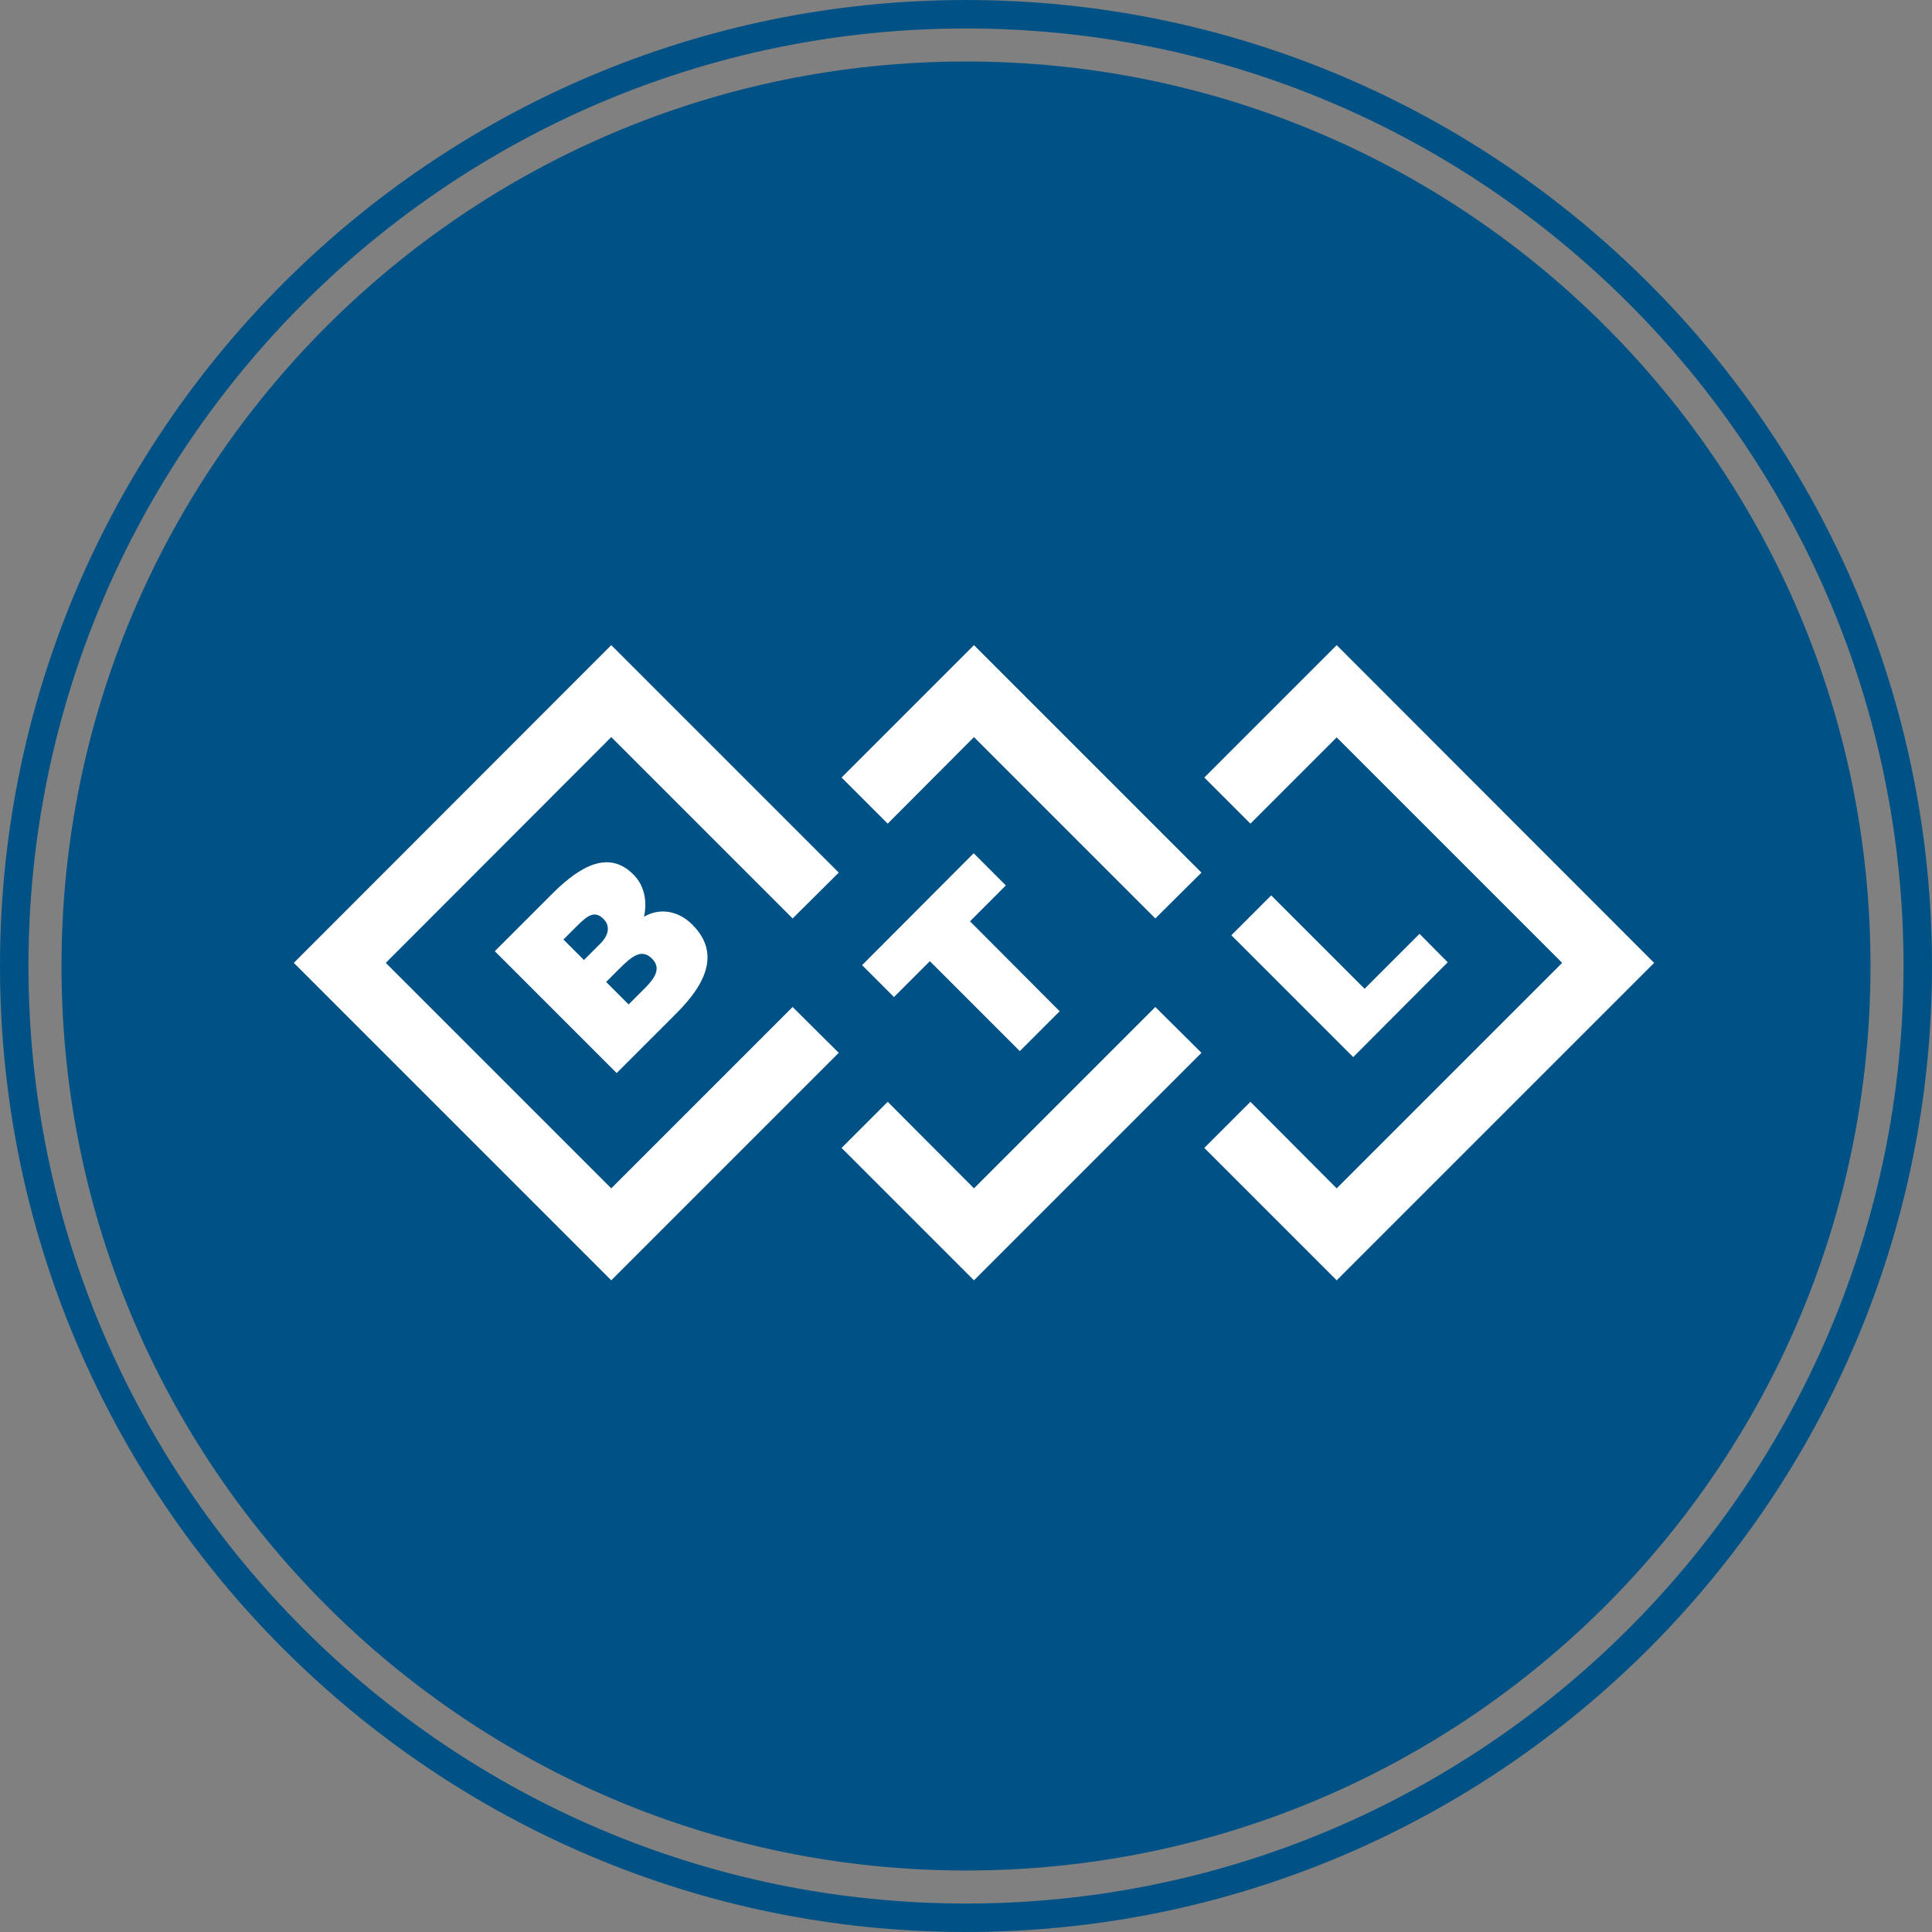
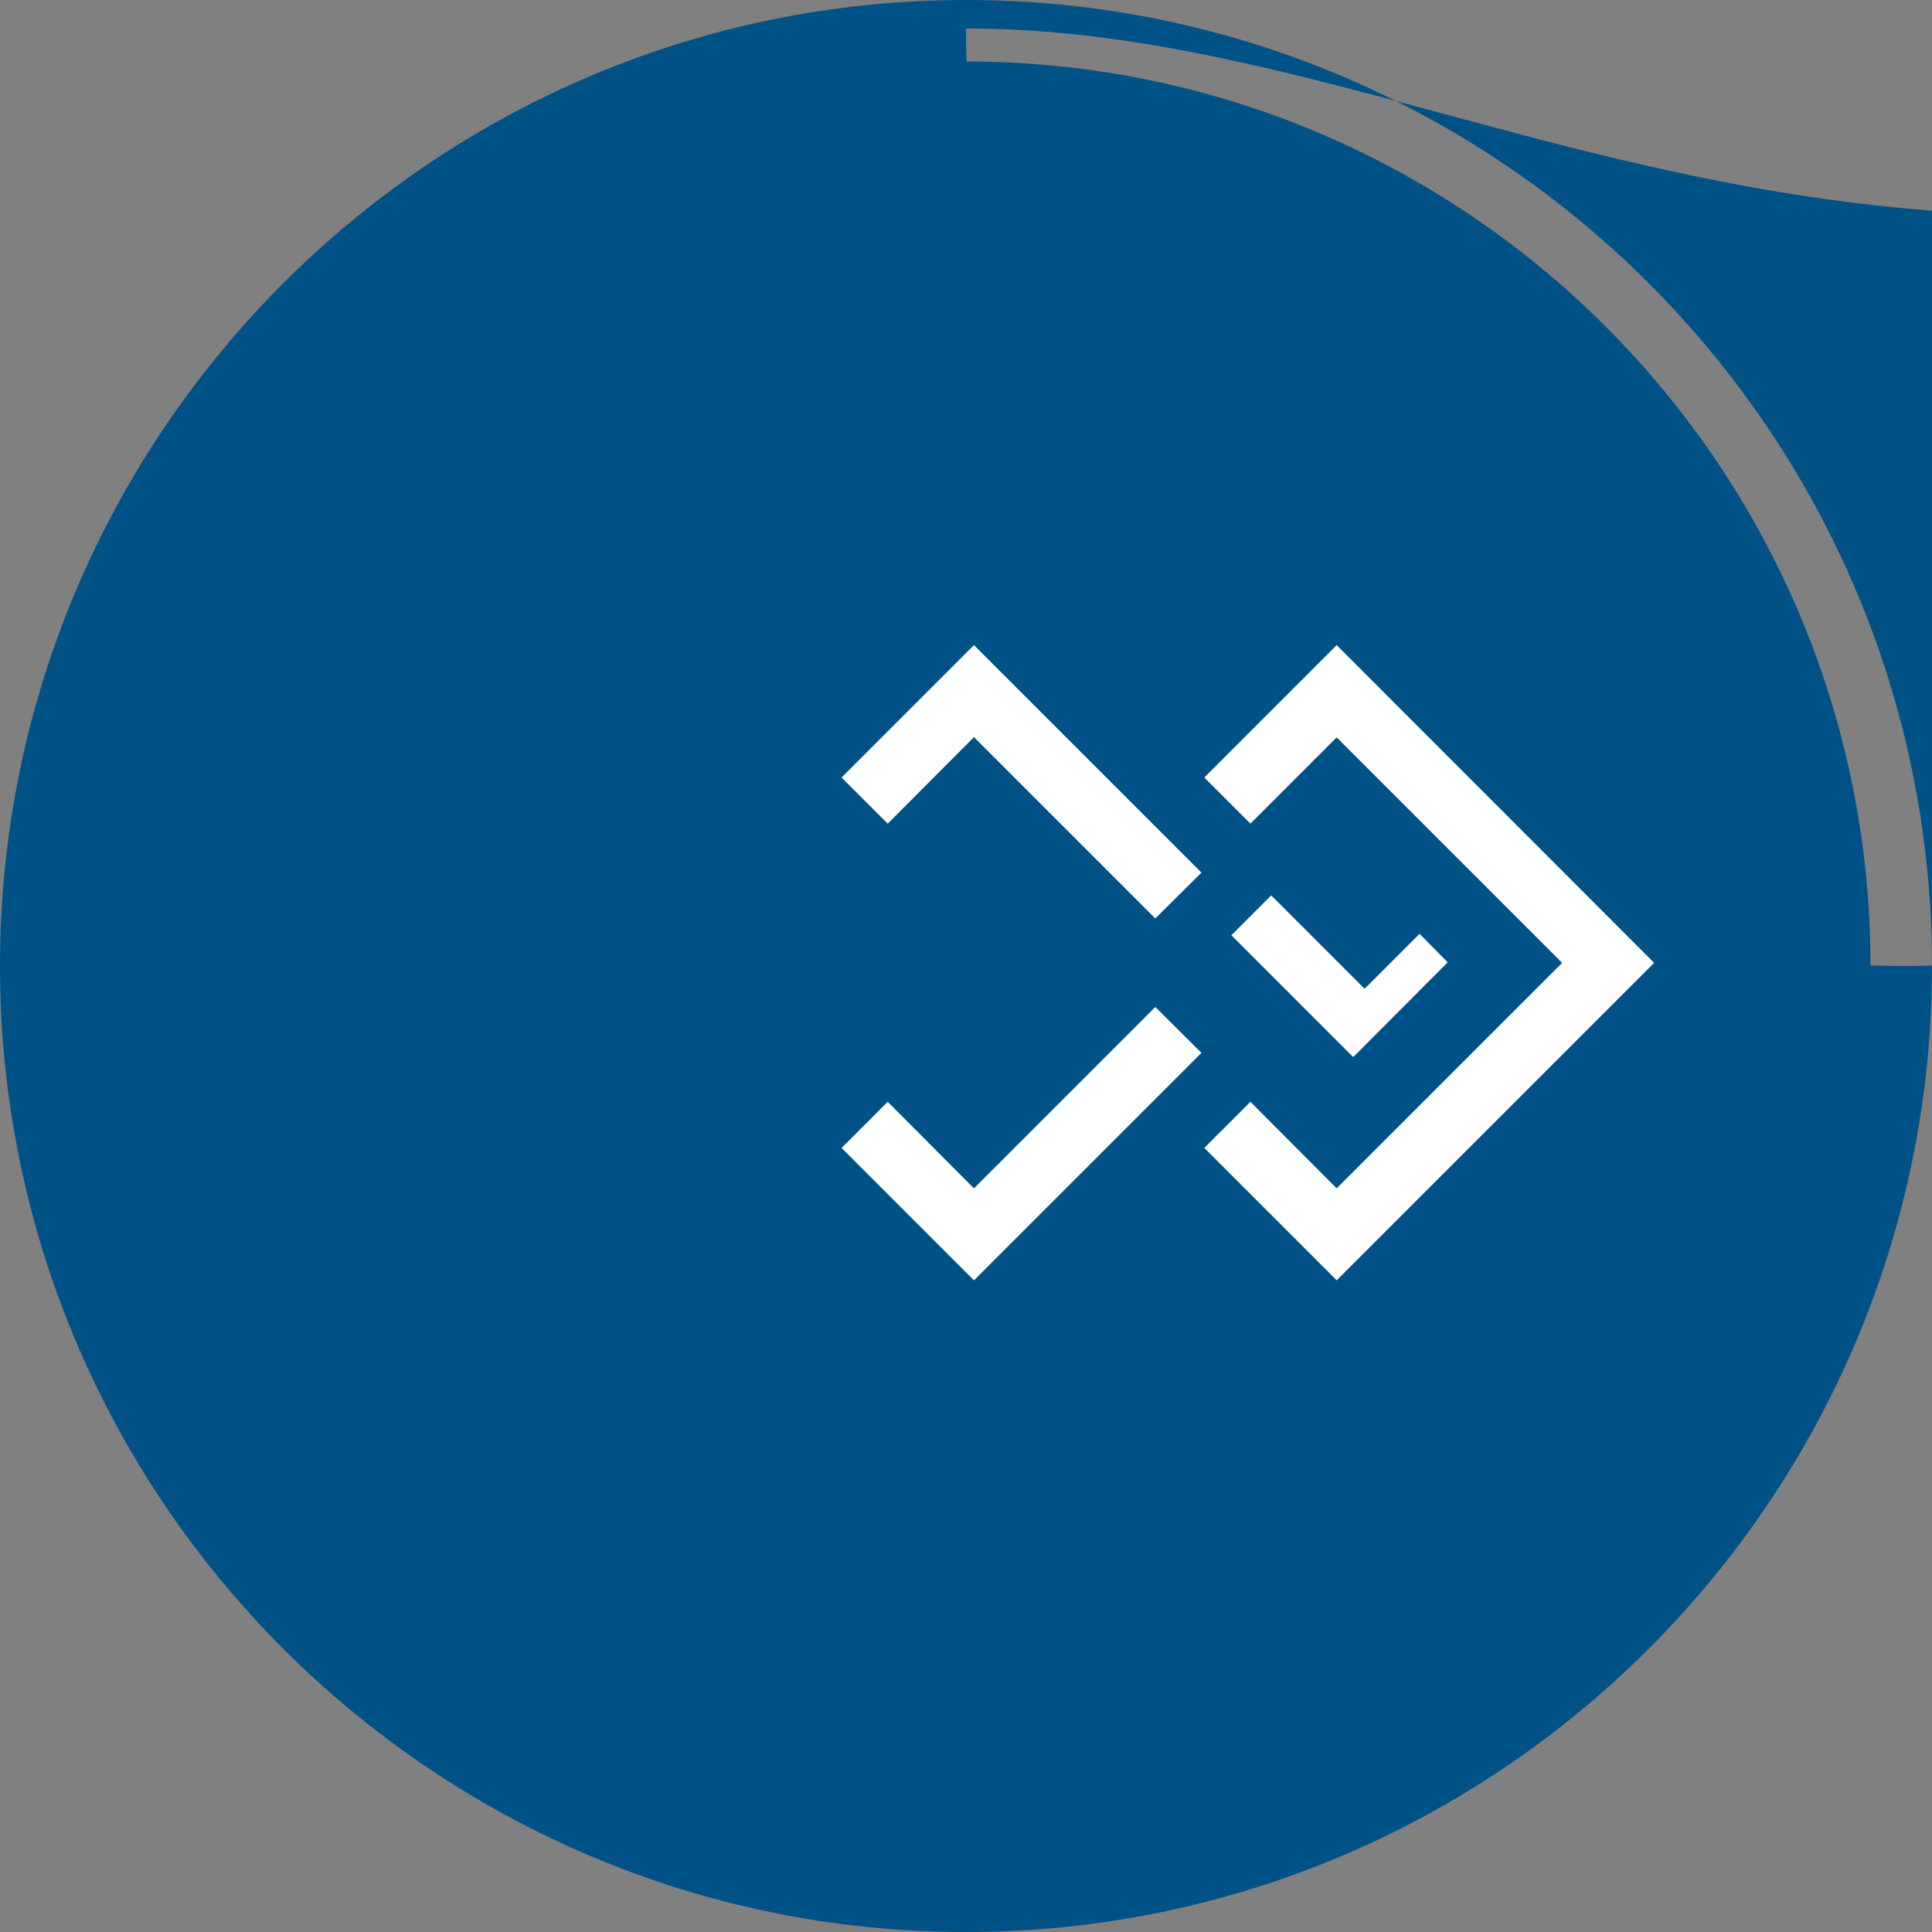
<svg xmlns="http://www.w3.org/2000/svg" id="圖層_1" x="0px" y="0px" viewBox="0 0 67.86 67.86" style="enable-background:new 0 0 67.86 67.86;" xml:space="preserve">
  <rect x="0" y="0" width="67.86" height="67.86" fill="#808080" stroke="none" />
  <style type="text/css">	.st0{fill:#005694;}	.st1{fill:#0089C3;}	.st2{fill:#005286;}	.st3{fill:#FFFFFF;}</style>
  <path class="st2" d="M65.7,33.93c0,17.55-14.22,31.77-31.77,31.77c-17.54,0-31.77-14.22-31.77-31.77 c0-17.54,14.22-31.77,31.77-31.77C51.48,2.16,65.7,16.39,65.7,33.93" />
-   <path class="st2" d="M33.93,67.86C15.22,67.86,0,52.64,0,33.93C0,15.22,15.22,0,33.93,0c18.71,0,33.93,15.22,33.93,33.93 C67.86,52.64,52.64,67.86,33.93,67.86 M33.93,1C15.77,1,1,15.77,1,33.93c0,18.16,14.77,32.93,32.93,32.93 c18.16,0,32.93-14.77,32.93-32.93C66.86,15.77,52.09,1,33.93,1" />
+   <path class="st2" d="M33.93,67.86C15.22,67.86,0,52.64,0,33.93C0,15.22,15.22,0,33.93,0c18.71,0,33.93,15.22,33.93,33.93 C67.86,52.64,52.64,67.86,33.93,67.86 M33.93,1c0,18.16,14.77,32.93,32.93,32.93 c18.16,0,32.93-14.77,32.93-32.93C66.86,15.77,52.09,1,33.93,1" />
  <g>
-     <polygon class="st3" points="21.47,41.74 13.55,33.82 21.47,25.89 27.84,32.26 29.46,30.65 21.47,22.66 10.32,33.82 21.47,44.97   29.46,36.98 27.84,35.37  " />
    <polygon class="st3" points="34.21,25.89 40.58,32.26 42.2,30.65 34.21,22.66 29.56,27.31 31.18,28.93  " />
    <polygon class="st3" points="34.21,41.74 31.18,38.7 29.56,40.32 34.21,44.97 42.2,36.98 40.58,35.37  " />
-     <polygon class="st3" points="34.07,32.36 37.22,35.52 35.82,36.92 32.66,33.76 31.4,35.02 30.28,33.9 34.2,29.97 35.33,31.1  " />
    <polygon class="st3" points="46.95,22.66 42.3,27.31 43.92,28.93 46.95,25.9 54.87,33.82 46.95,41.74 43.92,38.7 42.3,40.32   46.95,44.97 58.1,33.82  " />
    <polygon class="st3" points="47.53,37.13 43.25,32.85 44.65,31.45 47.93,34.73 49.86,32.8 50.85,33.8  " />
-     <path class="st3" d="M22.9,33.67c0.32,0.32,0.13,0.65-0.21,1l-0.61,0.61l-0.79-0.79l0.45-0.45C22.18,33.6,22.53,33.3,22.9,33.67   M24.31,32.47c-0.46-0.46-1.11-0.61-1.69-0.27c0.1-0.44,0.07-1.05-0.38-1.49c-0.85-0.85-1.84-0.31-2.81,0.65l-2.05,2.05l4.28,4.28  l2.09-2.09C24.87,34.49,25.27,33.42,24.31,32.47 M21.2,32.28c0.25,0.25,0.17,0.58-0.11,0.86l-0.58,0.58L19.79,33l0.49-0.49  C20.59,32.21,20.87,31.94,21.2,32.28" />
  </g>
</svg>